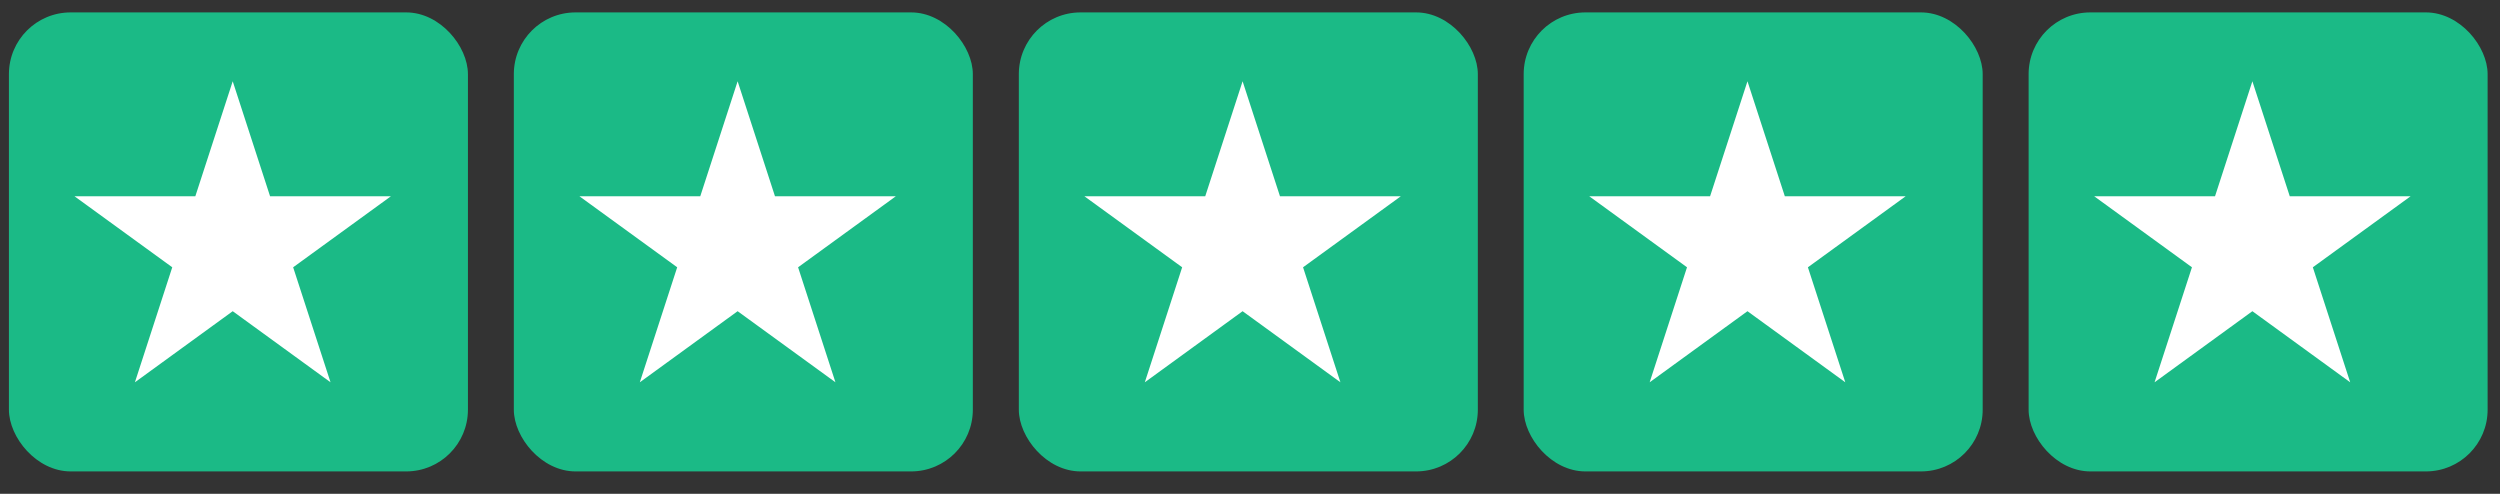
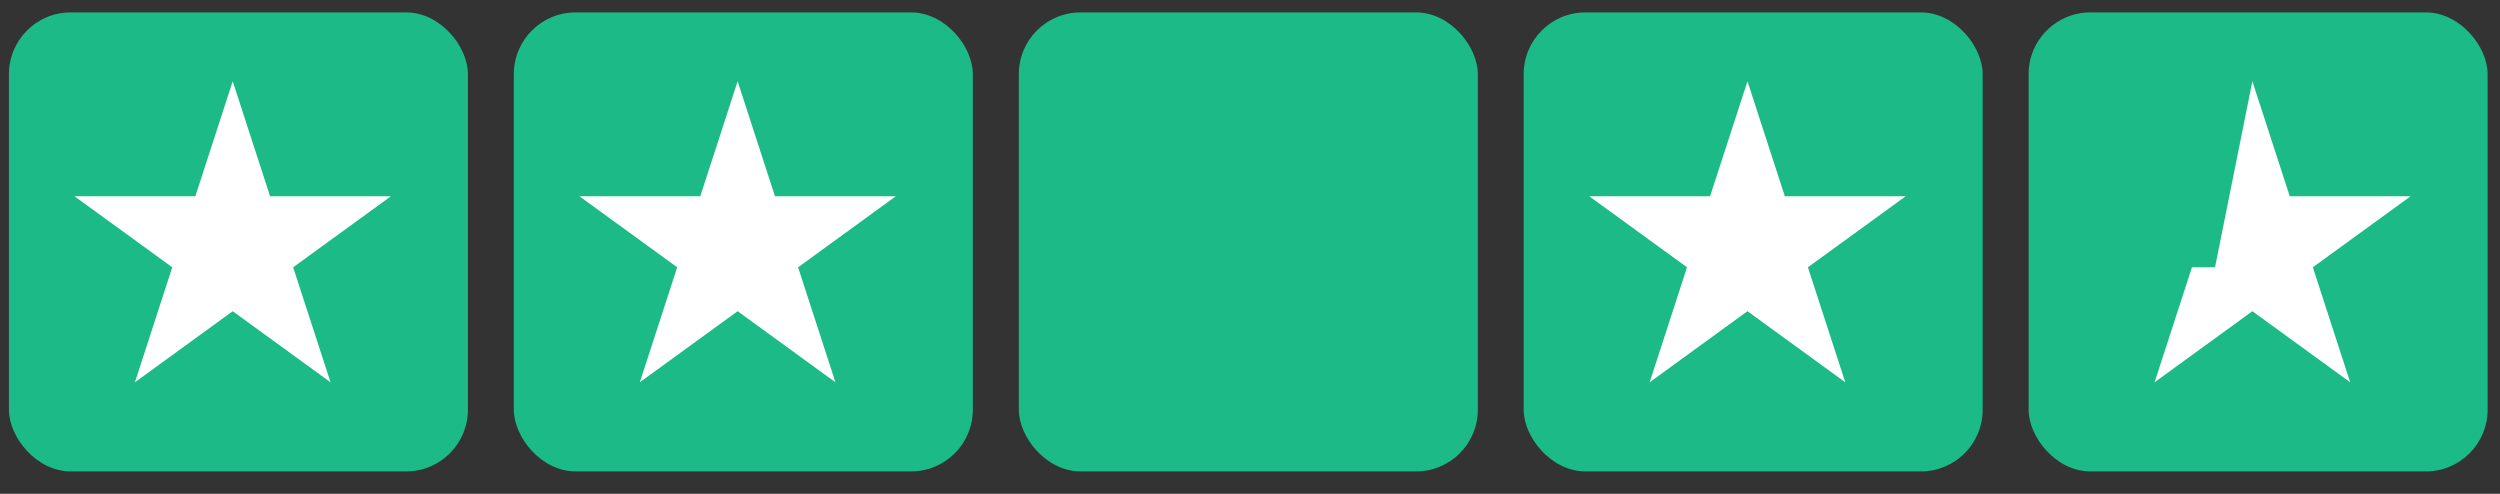
<svg xmlns="http://www.w3.org/2000/svg" width="81" height="16" viewBox="0 0 81 16" fill="none">
  <rect x="0" y="0" width="81" height="16" fill="#333333" stroke="none" />
  <rect x="0.289" y="0.402" width="14.872" height="14.872" rx="2" fill="#1BBA86" />
  <path d="M7.54 2.633L8.75 6.358H12.667L9.498 8.66L10.709 12.386L7.54 10.083L4.371 12.386L5.581 8.66L2.412 6.358H6.329L7.54 2.633Z" fill="white" />
  <rect x="16.648" y="0.402" width="14.872" height="14.872" rx="2" fill="#1BBA86" />
  <path d="M23.899 2.633L25.109 6.358H29.026L25.858 8.66L27.068 12.386L23.899 10.083L20.73 12.386L21.941 8.66L18.772 6.358H22.689L23.899 2.633Z" fill="white" />
  <rect x="33.01" y="0.402" width="14.872" height="14.872" rx="2" fill="#1BBA86" />
-   <path d="M40.26 2.633L41.471 6.358H45.388L42.219 8.66L43.429 12.386L40.26 10.083L37.092 12.386L38.302 8.66L35.133 6.358H39.05L40.26 2.633Z" fill="white" />
  <rect x="49.367" y="0.402" width="14.872" height="14.872" rx="2" fill="#1BBA86" />
  <path d="M56.618 2.633L57.828 6.358H61.745L58.576 8.66L59.787 12.386L56.618 10.083L53.449 12.386L54.659 8.66L51.49 6.358H55.407L56.618 2.633Z" fill="white" />
  <rect x="65.727" y="0.402" width="14.872" height="14.872" rx="2" fill="#1BBA86" />
-   <path d="M72.977 2.633L74.188 6.358H78.105L74.936 8.66L76.146 12.386L72.977 10.083L69.808 12.386L71.019 8.66L67.85 6.358H71.767L72.977 2.633Z" fill="white" />
+   <path d="M72.977 2.633L74.188 6.358H78.105L74.936 8.66L76.146 12.386L72.977 10.083L69.808 12.386L71.019 8.66H71.767L72.977 2.633Z" fill="white" />
</svg>